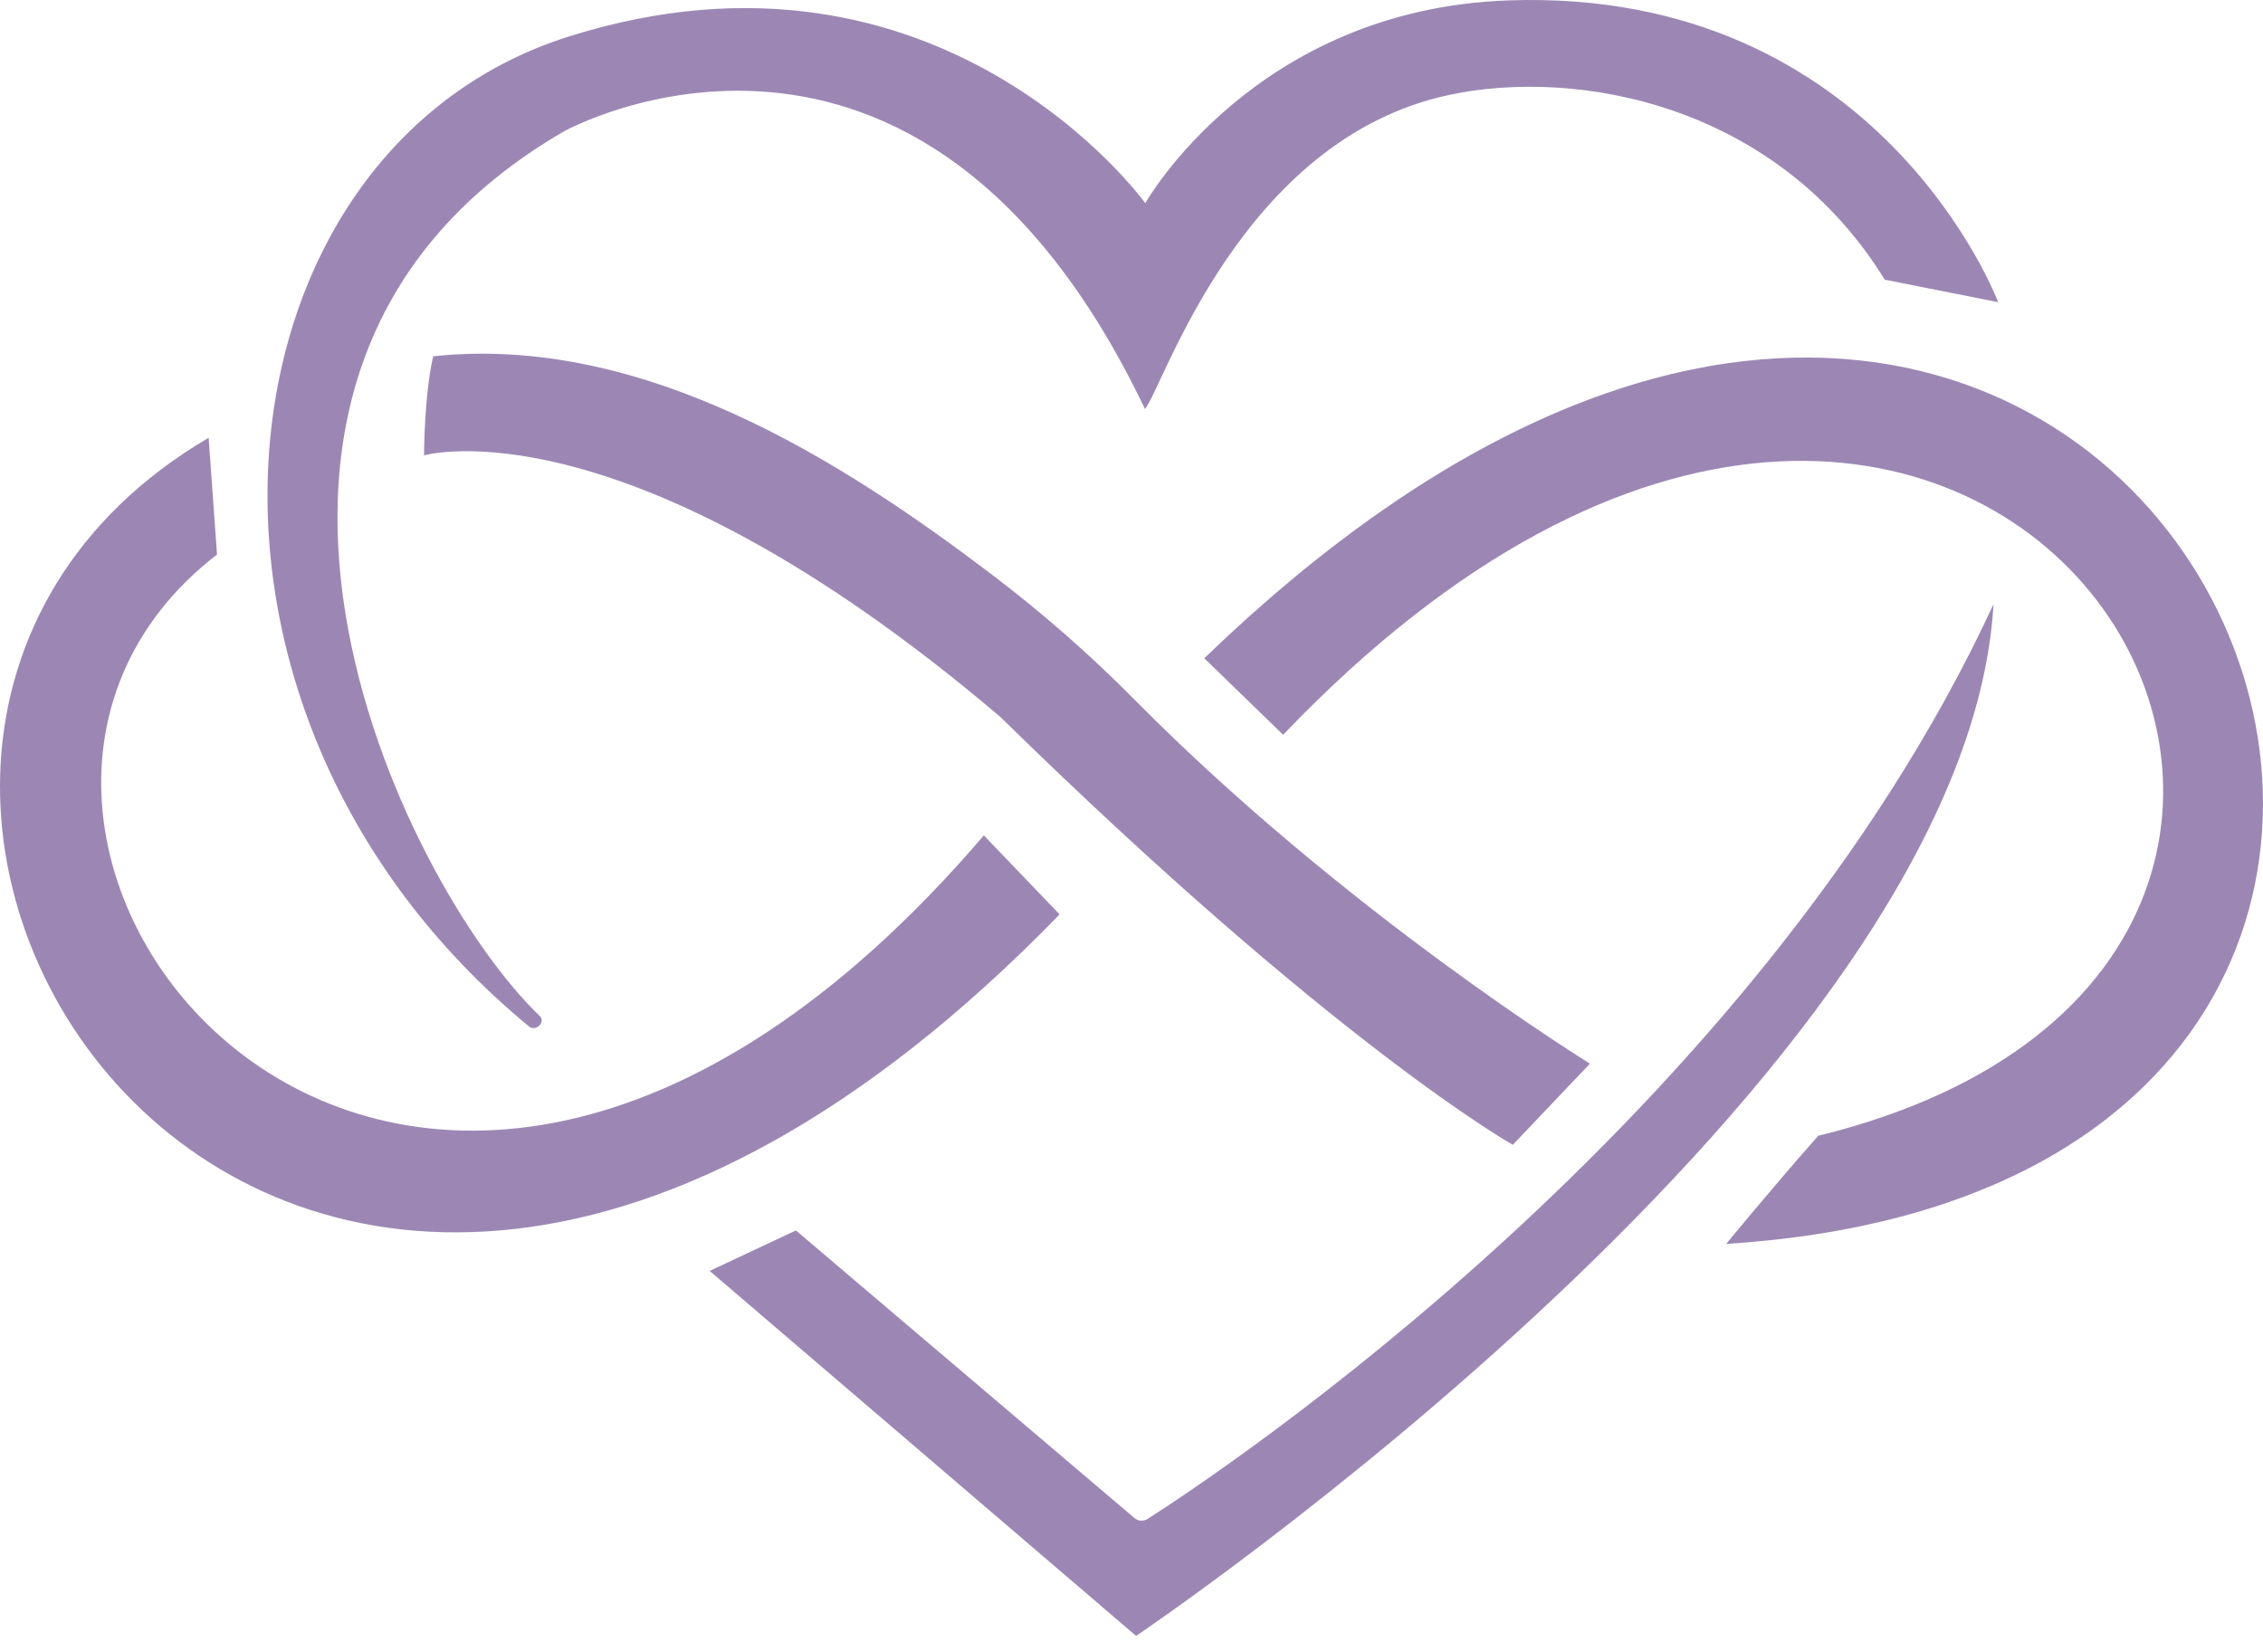
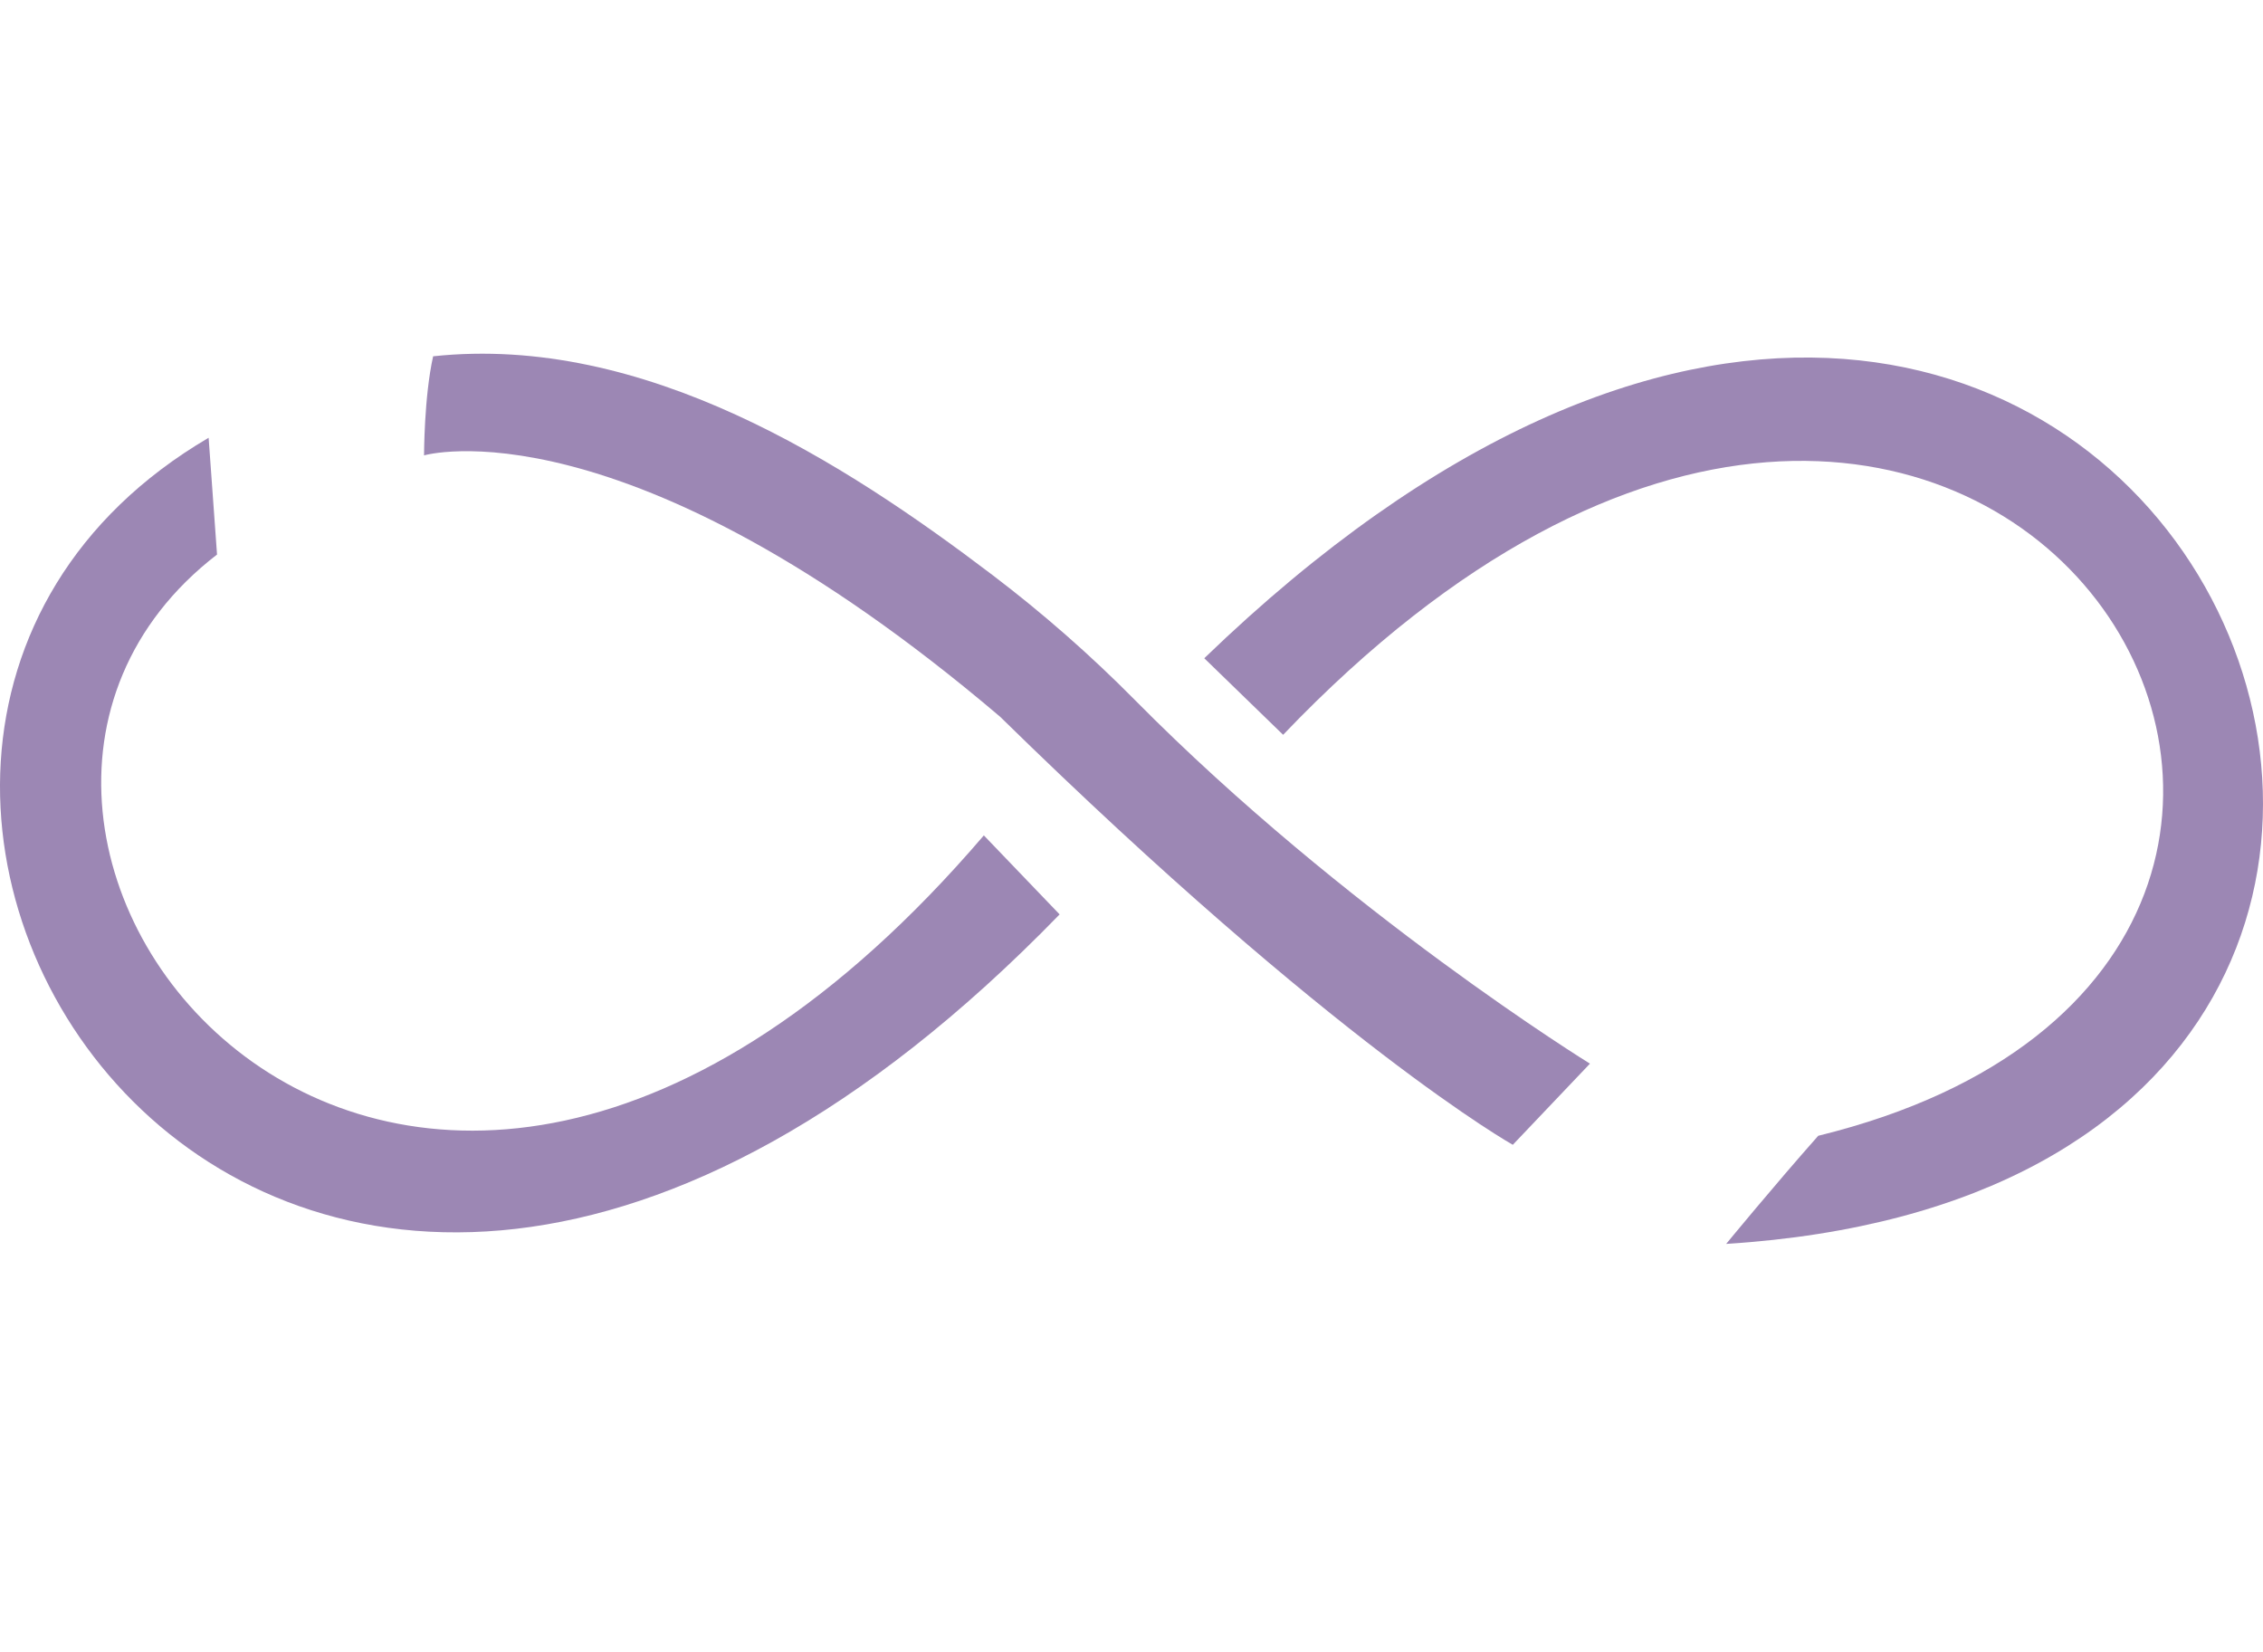
<svg xmlns="http://www.w3.org/2000/svg" width="63" height="46" viewBox="0 0 63 46" fill="none">
-   <path d="M31.875 11.386C32.382 10.796 34.524 3.883 40.346 2.642C43.919 1.881 49.455 2.899 52.47 7.786L55.627 8.412C55.627 8.412 52.338 -0.356 41.986 0.011C34.915 0.262 31.884 5.656 31.884 5.656C31.884 5.656 26.2 -2.247 15.843 1.014C5.802 4.173 3.971 19.701 14.726 28.575C14.913 28.731 15.203 28.453 15.027 28.285C11.171 24.593 4.223 10.294 15.716 3.648C15.723 3.648 25.573 -1.819 31.875 11.386Z" fill="#9C87B4" />
-   <path d="M22.157 34.254L31.582 42.26C31.687 42.349 31.835 42.358 31.949 42.285C33.826 41.087 48.873 31.155 55.498 16.819C54.741 29.991 31.628 45.542 31.628 45.542L19.757 35.381L22.157 34.254Z" fill="#9C87B4" />
  <path d="M33.524 18.323L35.721 20.456C55.255 0.011 71.146 26.592 50.618 31.619C49.396 32.997 48.055 34.629 48.055 34.629C76.823 32.82 59.674 -6.923 33.528 18.323H33.524Z" fill="#9C87B4" />
  <path d="M27.391 23.255C10.993 42.404 -3.95 23.13 6.042 15.438L5.808 12.187C-9.335 21.07 7.454 48.158 29.499 25.456L27.388 23.255H27.391Z" fill="#9C87B4" />
  <path d="M11.802 12.678C11.802 12.678 17.36 11.046 27.843 19.954C37.189 29.11 42.115 31.87 42.115 31.87L44.263 29.611C44.263 29.611 37.46 25.419 31.588 19.481C30.355 18.234 29.031 17.073 27.631 16.009C23.495 12.868 17.932 9.292 12.058 9.919C11.805 11.046 11.805 12.678 11.805 12.678H11.802Z" fill="#9C87B4" />
</svg>